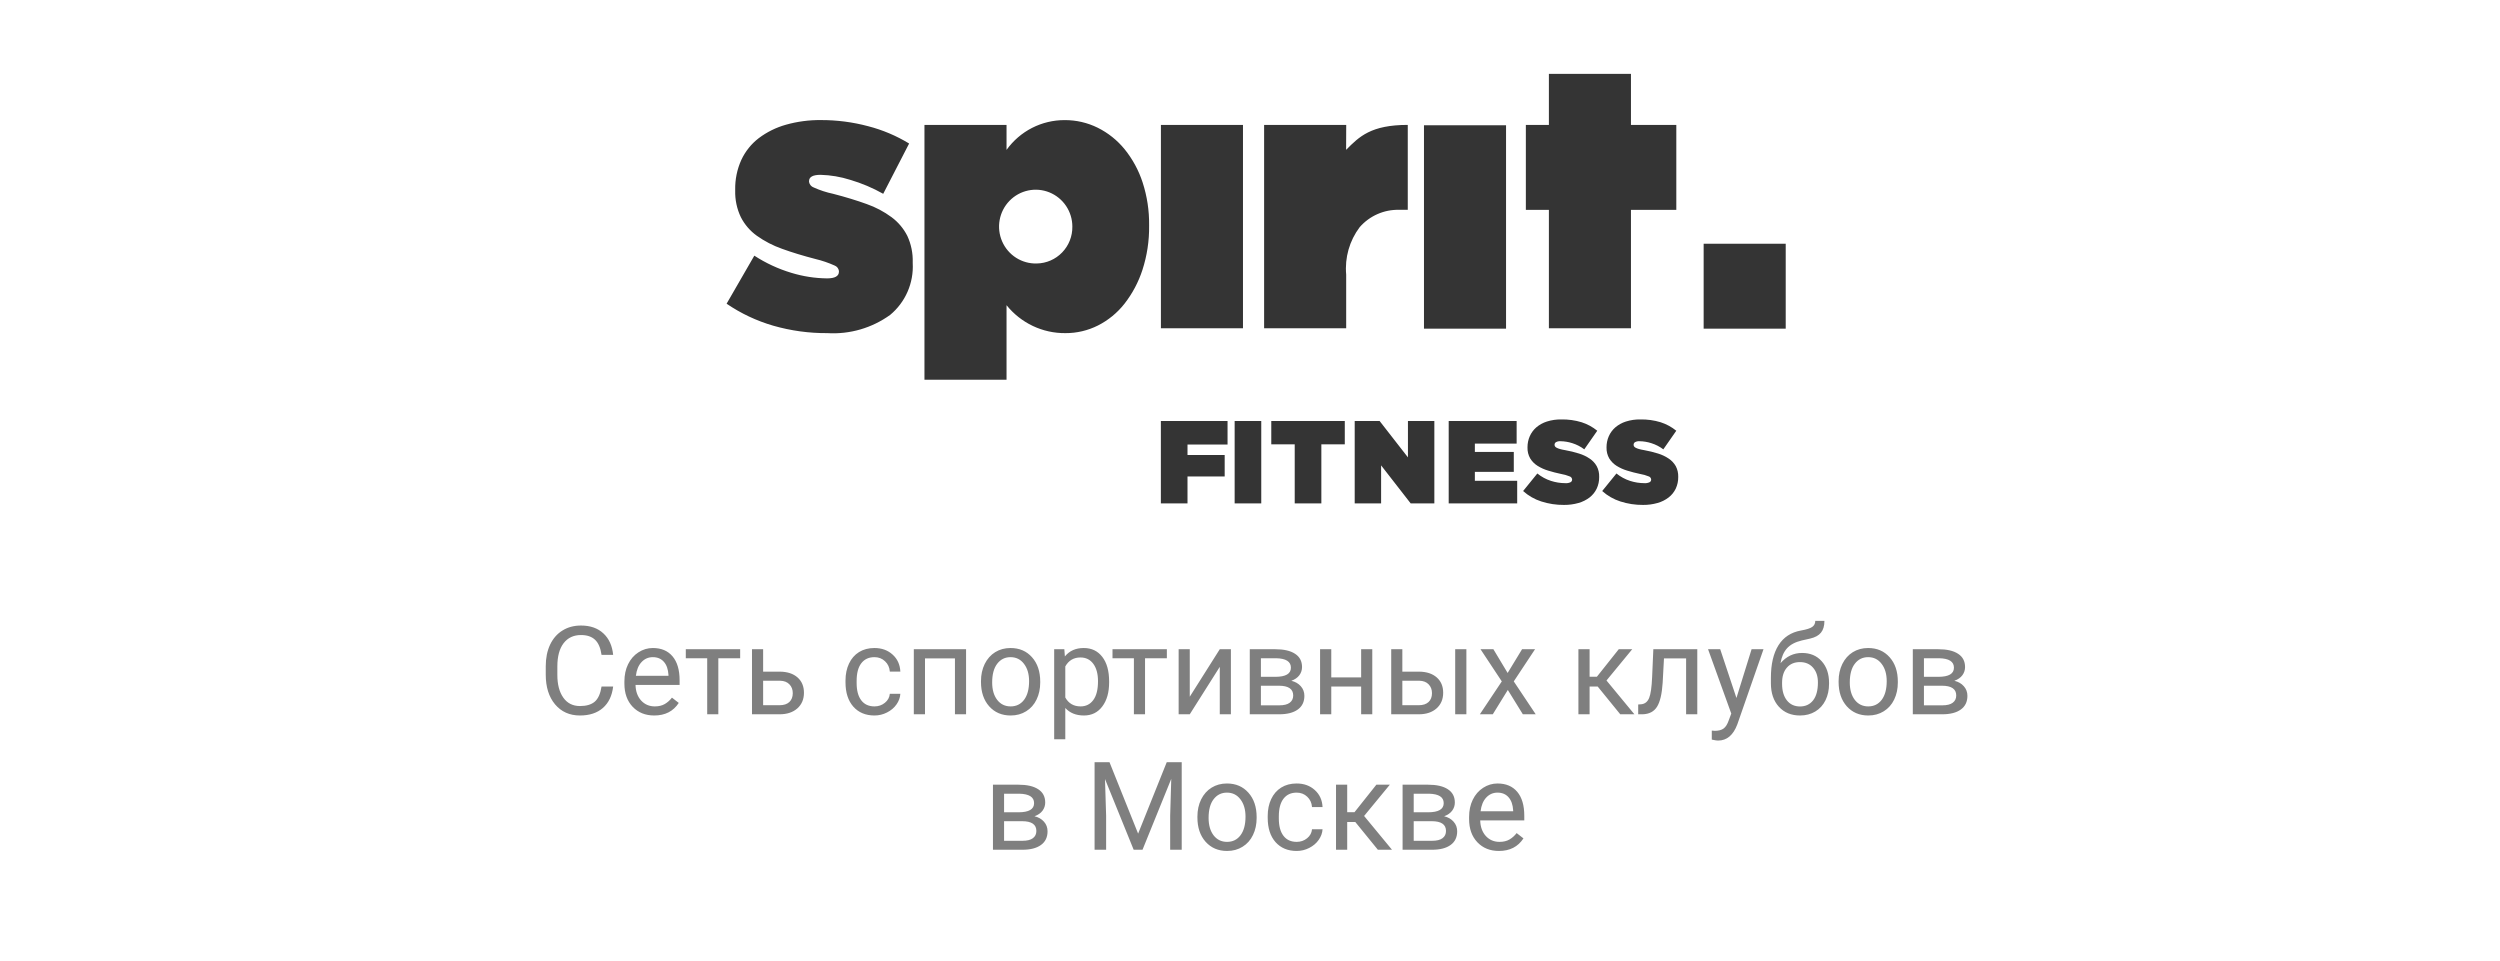
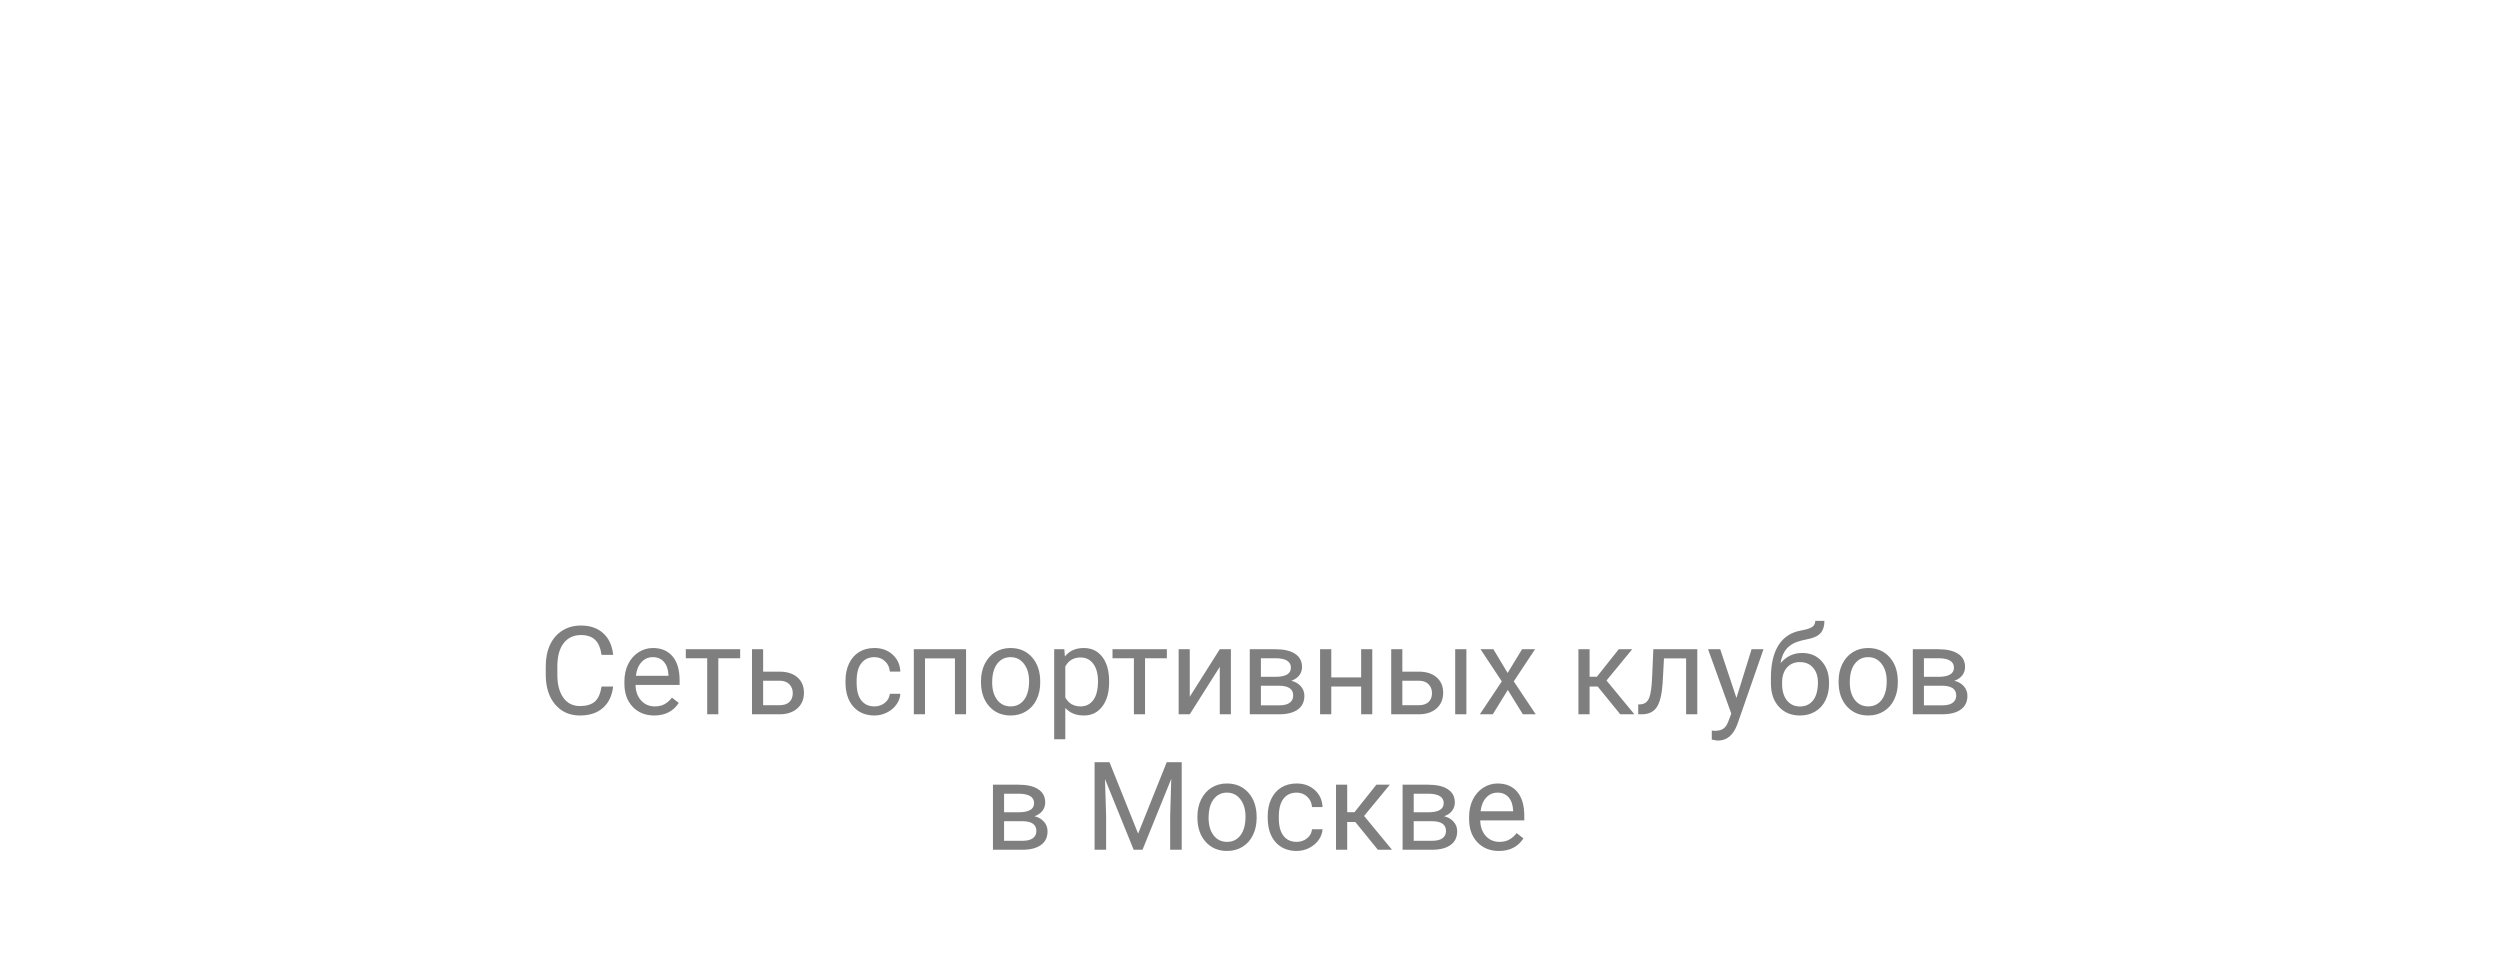
<svg xmlns="http://www.w3.org/2000/svg" width="203" height="78" viewBox="0 0 203 78" fill="none">
-   <path d="M67.185 27.05C65.697 27.061 64.216 26.857 62.786 26.446C61.439 26.055 60.161 25.453 59 24.661L61.251 20.76C62.179 21.363 63.188 21.832 64.248 22.151C65.191 22.441 66.17 22.594 67.156 22.605C67.797 22.605 68.121 22.42 68.121 22.06V21.999C68.106 21.901 68.066 21.808 68.005 21.731C67.943 21.654 67.862 21.595 67.769 21.56C67.27 21.336 66.751 21.159 66.219 21.032C65.206 20.769 64.301 20.493 63.502 20.203C62.775 19.948 62.086 19.591 61.456 19.144C60.909 18.752 60.463 18.234 60.156 17.632C59.834 16.958 59.678 16.216 59.698 15.469V15.406C59.682 14.572 59.852 13.745 60.195 12.986C60.519 12.29 61.005 11.682 61.613 11.217C62.275 10.719 63.023 10.35 63.82 10.127C64.743 9.867 65.698 9.74 66.656 9.75C67.953 9.746 69.245 9.914 70.498 10.249C71.668 10.551 72.788 11.025 73.821 11.654L71.717 15.737C70.871 15.259 69.973 14.879 69.042 14.604C68.261 14.355 67.448 14.218 66.629 14.196C66.006 14.196 65.694 14.367 65.694 14.709V14.771C65.712 14.874 65.756 14.97 65.823 15.05C65.89 15.129 65.977 15.189 66.075 15.223C66.581 15.451 67.11 15.624 67.653 15.738C68.665 16 69.572 16.277 70.371 16.567C71.098 16.821 71.782 17.183 72.402 17.641C72.937 18.039 73.372 18.557 73.674 19.153C73.985 19.825 74.135 20.56 74.113 21.3V21.361C74.157 22.158 74.014 22.953 73.696 23.684C73.378 24.415 72.894 25.06 72.283 25.568C70.803 26.636 69.003 27.16 67.185 27.05ZM94.266 10.142H100.93V26.657H94.266V10.145V10.142ZM102.649 10.142H109.313L109.304 12.168C110.377 11.081 111.334 10.142 114.311 10.142V17.038H113.61C113.007 17.022 112.407 17.14 111.854 17.383C111.3 17.626 110.807 17.988 110.408 18.444C109.576 19.547 109.185 20.922 109.31 22.301V26.657H102.646V10.145L102.649 10.142ZM115.627 10.171H122.291V26.688H115.627V10.172V10.171ZM132.434 10.142V6H125.77V10.145H123.899V17.041H125.77V26.657H132.434V17.039H136.117V10.145H132.434V10.142ZM145 26.688H138.336V19.792H145V26.689V26.688ZM92.781 14.815C92.463 13.836 91.969 12.923 91.323 12.123C90.727 11.39 89.981 10.793 89.137 10.373C88.302 9.96 87.384 9.748 86.454 9.753C85.532 9.749 84.623 9.966 83.802 10.386C82.98 10.807 82.27 11.419 81.731 12.172V10.145H75.066V30.835H81.731V24.782C82.307 25.498 83.036 26.074 83.864 26.467C84.692 26.86 85.597 27.059 86.512 27.05C87.427 27.055 88.332 26.843 89.151 26.431C89.99 26.007 90.727 25.403 91.309 24.661C91.952 23.837 92.446 22.905 92.768 21.909C93.14 20.758 93.323 19.553 93.308 18.342V18.279C93.322 17.103 93.144 15.933 92.781 14.815ZM84.181 21.395C83.59 21.412 83.006 21.25 82.506 20.931C82.006 20.612 81.612 20.15 81.374 19.604C81.136 19.058 81.065 18.453 81.171 17.867C81.276 17.28 81.553 16.739 81.966 16.311C82.379 15.884 82.909 15.59 83.488 15.468C84.068 15.345 84.67 15.4 85.219 15.624C85.767 15.848 86.237 16.232 86.568 16.727C86.899 17.221 87.075 17.804 87.075 18.4C87.086 19.183 86.788 19.938 86.246 20.499C85.704 21.061 84.964 21.383 84.186 21.395H84.181ZM94.262 34.184H99.677V36.096H96.425V36.947H99.444V38.688H96.425V40.876H94.262V34.184ZM100.253 34.184H102.414V40.877H100.253V34.184ZM105.131 36.078H103.228V34.184H109.197V36.078H107.294V40.877H105.131V36.076V36.078ZM110.001 34.184H112.024L114.325 37.139V34.184H116.469V40.877H114.548L112.146 37.788V40.877H110.002V34.184H110.001ZM117.634 34.184H123.151V36.02H119.759V36.698H122.92V38.315H119.759V39.041H123.196V40.876H117.634V34.184ZM126.994 41C126.369 41.005 125.747 40.91 125.151 40.718C124.606 40.544 124.104 40.256 123.677 39.871L124.832 38.447C125.161 38.715 125.537 38.919 125.941 39.049C126.315 39.169 126.704 39.231 127.096 39.233C127.244 39.245 127.391 39.219 127.526 39.158C127.564 39.138 127.597 39.108 127.62 39.071C127.643 39.034 127.655 38.991 127.655 38.948V38.924C127.649 38.87 127.629 38.819 127.595 38.777C127.562 38.735 127.517 38.704 127.466 38.687C127.239 38.593 127.001 38.525 126.759 38.485C126.393 38.408 126.046 38.319 125.72 38.217C125.414 38.127 125.121 37.995 124.85 37.826C124.609 37.675 124.405 37.471 124.255 37.228C124.099 36.957 124.022 36.648 124.033 36.335V36.314C124.032 36.008 124.094 35.705 124.216 35.425C124.338 35.149 124.517 34.904 124.743 34.707C124.995 34.492 125.287 34.33 125.602 34.23C125.984 34.109 126.381 34.051 126.781 34.058C127.338 34.048 127.894 34.125 128.428 34.287C128.89 34.435 129.321 34.669 129.698 34.976L128.644 36.487C128.351 36.264 128.021 36.095 127.67 35.985C127.357 35.884 127.031 35.831 126.702 35.827C126.579 35.818 126.456 35.844 126.347 35.904C126.312 35.924 126.282 35.953 126.262 35.988C126.242 36.023 126.231 36.063 126.231 36.104V36.125C126.231 36.169 126.244 36.212 126.268 36.249C126.303 36.296 126.349 36.334 126.402 36.359C126.486 36.402 126.574 36.436 126.666 36.46C126.776 36.492 126.918 36.524 127.09 36.552C127.471 36.619 127.848 36.712 128.217 36.828C128.528 36.922 128.822 37.063 129.091 37.245C129.323 37.4 129.516 37.608 129.654 37.852C129.794 38.116 129.862 38.413 129.853 38.712V38.734C129.858 39.061 129.789 39.385 129.65 39.681C129.516 39.959 129.32 40.202 129.077 40.392C128.808 40.597 128.502 40.75 128.176 40.841C127.792 40.951 127.394 41.004 126.994 41ZM133.417 41C132.791 41.005 132.169 40.91 131.573 40.718C131.028 40.544 130.525 40.255 130.099 39.871L131.255 38.447C131.584 38.715 131.96 38.919 132.363 39.049C132.737 39.169 133.126 39.231 133.518 39.233C133.664 39.244 133.81 39.218 133.943 39.158C133.982 39.139 134.015 39.109 134.038 39.072C134.061 39.034 134.073 38.991 134.073 38.948V38.924C134.067 38.87 134.047 38.819 134.013 38.777C133.979 38.735 133.934 38.703 133.883 38.687C133.656 38.593 133.419 38.525 133.176 38.485C132.81 38.408 132.464 38.319 132.137 38.217C131.831 38.127 131.538 37.995 131.267 37.826C131.027 37.675 130.823 37.47 130.672 37.228C130.516 36.957 130.44 36.647 130.45 36.335V36.314C130.449 36.008 130.511 35.705 130.633 35.425C130.755 35.149 130.935 34.904 131.16 34.707C131.412 34.492 131.704 34.33 132.019 34.23C132.4 34.109 132.798 34.051 133.198 34.058C133.755 34.048 134.311 34.125 134.845 34.287C135.307 34.436 135.737 34.669 136.115 34.976L135.062 36.487C134.767 36.264 134.438 36.094 134.086 35.985C133.774 35.884 133.449 35.831 133.121 35.827C132.998 35.818 132.874 35.845 132.765 35.904C132.73 35.924 132.701 35.953 132.681 35.988C132.66 36.024 132.65 36.064 132.65 36.104V36.125C132.65 36.169 132.662 36.212 132.686 36.249C132.722 36.296 132.767 36.334 132.82 36.359C132.904 36.402 132.993 36.436 133.084 36.46C133.195 36.492 133.336 36.524 133.509 36.552C133.89 36.62 134.267 36.712 134.636 36.828C134.946 36.923 135.241 37.063 135.51 37.245C135.741 37.401 135.934 37.608 136.073 37.852C136.212 38.116 136.281 38.413 136.272 38.712V38.734C136.277 39.061 136.207 39.385 136.069 39.681C135.935 39.959 135.738 40.202 135.495 40.392C135.226 40.598 134.92 40.751 134.594 40.841C134.211 40.951 133.815 41.004 133.417 41Z" fill="#343434" />
  <path opacity="0.5" d="M49.788 55.744C49.7 56.496 49.422 57.077 48.953 57.487C48.488 57.894 47.867 58.098 47.093 58.098C46.253 58.098 45.579 57.797 45.071 57.194C44.567 56.592 44.315 55.786 44.315 54.777V54.094C44.315 53.433 44.432 52.852 44.666 52.351C44.904 51.849 45.239 51.465 45.672 51.198C46.105 50.928 46.606 50.793 47.176 50.793C47.931 50.793 48.536 51.005 48.992 51.428C49.448 51.848 49.713 52.43 49.788 53.176H48.846C48.764 52.609 48.587 52.199 48.313 51.945C48.043 51.691 47.664 51.565 47.176 51.565C46.577 51.565 46.106 51.786 45.765 52.228C45.426 52.671 45.257 53.301 45.257 54.118V54.807C45.257 55.578 45.418 56.192 45.74 56.648C46.062 57.103 46.513 57.331 47.093 57.331C47.614 57.331 48.012 57.214 48.289 56.98C48.569 56.742 48.755 56.33 48.846 55.744H49.788ZM53.123 58.098C52.407 58.098 51.824 57.863 51.375 57.395C50.926 56.922 50.701 56.293 50.701 55.505V55.339C50.701 54.815 50.8 54.348 50.999 53.938C51.201 53.524 51.481 53.202 51.839 52.971C52.2 52.736 52.591 52.619 53.011 52.619C53.698 52.619 54.231 52.845 54.612 53.298C54.993 53.75 55.184 54.398 55.184 55.241V55.617H51.605C51.617 56.138 51.769 56.56 52.059 56.882C52.352 57.201 52.723 57.36 53.172 57.36C53.491 57.36 53.761 57.295 53.982 57.165C54.204 57.035 54.398 56.862 54.563 56.648L55.115 57.077C54.672 57.758 54.008 58.098 53.123 58.098ZM53.011 53.361C52.646 53.361 52.34 53.495 52.093 53.762C51.845 54.025 51.692 54.397 51.634 54.875H54.28V54.807C54.254 54.348 54.13 53.993 53.909 53.742C53.688 53.488 53.388 53.361 53.011 53.361ZM60.101 53.449H58.328V58H57.425V53.449H55.687V52.717H60.101V53.449ZM61.966 54.538H63.338C63.937 54.545 64.41 54.701 64.759 55.007C65.107 55.313 65.281 55.728 65.281 56.252C65.281 56.779 65.102 57.203 64.744 57.522C64.386 57.84 63.904 58 63.299 58H61.062V52.717H61.966V54.538ZM61.966 55.275V57.263H63.309C63.647 57.263 63.909 57.176 64.095 57.004C64.28 56.828 64.373 56.589 64.373 56.286C64.373 55.993 64.282 55.754 64.1 55.568C63.921 55.38 63.668 55.282 63.343 55.275H61.966ZM71.009 57.36C71.331 57.36 71.613 57.263 71.853 57.067C72.094 56.872 72.228 56.628 72.254 56.335H73.108C73.092 56.638 72.988 56.926 72.796 57.199C72.604 57.473 72.347 57.691 72.024 57.853C71.705 58.016 71.367 58.098 71.009 58.098C70.289 58.098 69.716 57.858 69.29 57.38C68.867 56.898 68.655 56.241 68.655 55.407V55.256C68.655 54.742 68.75 54.284 68.939 53.884C69.127 53.483 69.397 53.172 69.749 52.951C70.104 52.73 70.522 52.619 71.004 52.619C71.596 52.619 72.088 52.797 72.478 53.151C72.872 53.506 73.082 53.967 73.108 54.533H72.254C72.228 54.191 72.098 53.911 71.863 53.693C71.632 53.472 71.346 53.361 71.004 53.361C70.545 53.361 70.189 53.527 69.935 53.859C69.684 54.188 69.559 54.665 69.559 55.29V55.461C69.559 56.07 69.684 56.538 69.935 56.867C70.185 57.196 70.543 57.36 71.009 57.36ZM78.445 58H77.542V53.464H75.11V58H74.202V52.717H78.445V58ZM79.656 55.31C79.656 54.792 79.757 54.327 79.959 53.913C80.164 53.5 80.447 53.181 80.809 52.956C81.173 52.731 81.588 52.619 82.054 52.619C82.773 52.619 83.354 52.868 83.797 53.366C84.243 53.864 84.466 54.527 84.466 55.353V55.417C84.466 55.931 84.367 56.394 84.168 56.804C83.973 57.211 83.691 57.528 83.323 57.756C82.959 57.984 82.539 58.098 82.064 58.098C81.347 58.098 80.766 57.849 80.32 57.351C79.878 56.852 79.656 56.193 79.656 55.373V55.31ZM80.564 55.417C80.564 56.003 80.7 56.473 80.97 56.828C81.243 57.183 81.608 57.36 82.064 57.36C82.522 57.36 82.887 57.181 83.157 56.823C83.427 56.462 83.562 55.957 83.562 55.31C83.562 54.73 83.424 54.261 83.147 53.903C82.874 53.542 82.509 53.361 82.054 53.361C81.608 53.361 81.248 53.539 80.975 53.894C80.701 54.248 80.564 54.756 80.564 55.417ZM90.061 55.417C90.061 56.221 89.878 56.869 89.51 57.36C89.142 57.852 88.644 58.098 88.016 58.098C87.374 58.098 86.87 57.894 86.502 57.487V60.031H85.599V52.717H86.424L86.468 53.303C86.836 52.847 87.347 52.619 88.001 52.619C88.636 52.619 89.137 52.858 89.505 53.337C89.876 53.815 90.061 54.481 90.061 55.334V55.417ZM89.158 55.315C89.158 54.719 89.031 54.248 88.777 53.903C88.523 53.558 88.175 53.386 87.732 53.386C87.186 53.386 86.775 53.628 86.502 54.113V56.638C86.772 57.12 87.186 57.36 87.742 57.36C88.175 57.36 88.519 57.19 88.772 56.848C89.03 56.503 89.158 55.992 89.158 55.315ZM94.749 53.449H92.977V58H92.073V53.449H90.335V52.717H94.749V53.449ZM99.046 52.717H99.949V58H99.046V54.148L96.609 58H95.706V52.717H96.609V56.574L99.046 52.717ZM101.482 58V52.717H103.543C104.246 52.717 104.785 52.84 105.159 53.088C105.537 53.332 105.726 53.692 105.726 54.167C105.726 54.411 105.652 54.633 105.506 54.831C105.359 55.026 105.143 55.176 104.856 55.28C105.175 55.355 105.431 55.502 105.623 55.72C105.818 55.938 105.916 56.198 105.916 56.501C105.916 56.986 105.737 57.357 105.379 57.614C105.024 57.871 104.521 58 103.87 58H101.482ZM102.386 55.681V57.273H103.88C104.257 57.273 104.539 57.203 104.725 57.062C104.913 56.922 105.008 56.726 105.008 56.472C105.008 55.944 104.62 55.681 103.846 55.681H102.386ZM102.386 54.958H103.553C104.399 54.958 104.822 54.711 104.822 54.216C104.822 53.721 104.422 53.465 103.621 53.449H102.386V54.958ZM111.429 58H110.525V55.744H108.099V58H107.19V52.717H108.099V55.007H110.525V52.717H111.429V58ZM113.87 54.538H115.242C115.841 54.545 116.315 54.701 116.663 55.007C117.011 55.313 117.186 55.728 117.186 56.252C117.186 56.779 117.007 57.203 116.648 57.522C116.29 57.84 115.809 58 115.203 58H112.967V52.717H113.87V54.538ZM119.07 58H118.162V52.717H119.07V58ZM113.87 55.275V57.263H115.213C115.551 57.263 115.813 57.176 115.999 57.004C116.185 56.828 116.277 56.589 116.277 56.286C116.277 55.993 116.186 55.754 116.004 55.568C115.825 55.38 115.573 55.282 115.247 55.275H113.87ZM122.42 54.645L123.592 52.717H124.646L122.918 55.329L124.7 58H123.655L122.435 56.023L121.214 58H120.164L121.946 55.329L120.218 52.717H121.263L122.42 54.645ZM129.734 55.749H129.075V58H128.167V52.717H129.075V54.953H129.666L131.443 52.717H132.537L130.447 55.256L132.713 58H131.565L129.734 55.749ZM137.82 52.717V58H136.912V53.464H135.115L135.008 55.441C134.949 56.35 134.796 56.999 134.549 57.39C134.305 57.78 133.916 57.984 133.382 58H133.021V57.204L133.279 57.185C133.572 57.152 133.782 56.983 133.909 56.677C134.036 56.371 134.118 55.804 134.153 54.977L134.251 52.717H137.82ZM140.999 56.677L142.229 52.717H143.196L141.072 58.815C140.743 59.694 140.221 60.134 139.505 60.134L139.334 60.119L138.997 60.056V59.323L139.241 59.343C139.547 59.343 139.785 59.281 139.954 59.157C140.127 59.033 140.268 58.807 140.379 58.478L140.579 57.941L138.694 52.717H139.681L140.999 56.677ZM146.326 53.02C146.99 53.02 147.521 53.242 147.918 53.688C148.318 54.131 148.519 54.715 148.519 55.441V55.524C148.519 56.023 148.423 56.468 148.23 56.862C148.038 57.253 147.762 57.557 147.4 57.775C147.042 57.99 146.629 58.098 146.16 58.098C145.451 58.098 144.879 57.862 144.446 57.39C144.013 56.914 143.797 56.278 143.797 55.48V55.041C143.797 53.931 144.002 53.049 144.412 52.395C144.826 51.74 145.434 51.342 146.238 51.198C146.694 51.117 147.002 51.018 147.161 50.9C147.321 50.783 147.4 50.622 147.4 50.417H148.143C148.143 50.824 148.05 51.141 147.864 51.369C147.682 51.597 147.389 51.758 146.985 51.852L146.312 52.004C145.774 52.131 145.371 52.346 145.101 52.648C144.834 52.948 144.66 53.348 144.578 53.85C145.057 53.296 145.639 53.02 146.326 53.02ZM146.15 53.762C145.708 53.762 145.356 53.911 145.096 54.211C144.835 54.507 144.705 54.919 144.705 55.446V55.524C144.705 56.091 144.835 56.54 145.096 56.872C145.359 57.201 145.714 57.365 146.16 57.365C146.609 57.365 146.964 57.199 147.225 56.867C147.485 56.535 147.615 56.05 147.615 55.412C147.615 54.914 147.483 54.515 147.22 54.216C146.959 53.913 146.603 53.762 146.15 53.762ZM149.295 55.31C149.295 54.792 149.396 54.327 149.598 53.913C149.803 53.5 150.086 53.181 150.447 52.956C150.812 52.731 151.227 52.619 151.692 52.619C152.412 52.619 152.993 52.868 153.436 53.366C153.882 53.864 154.104 54.527 154.104 55.353V55.417C154.104 55.931 154.005 56.394 153.807 56.804C153.611 57.211 153.33 57.528 152.962 57.756C152.597 57.984 152.177 58.098 151.702 58.098C150.986 58.098 150.405 57.849 149.959 57.351C149.516 56.852 149.295 56.193 149.295 55.373V55.31ZM150.203 55.417C150.203 56.003 150.338 56.473 150.608 56.828C150.882 57.183 151.246 57.36 151.702 57.36C152.161 57.36 152.526 57.181 152.796 56.823C153.066 56.462 153.201 55.957 153.201 55.31C153.201 54.73 153.063 54.261 152.786 53.903C152.513 53.542 152.148 53.361 151.692 53.361C151.246 53.361 150.887 53.539 150.613 53.894C150.34 54.248 150.203 54.756 150.203 55.417ZM155.32 58V52.717H157.381C158.084 52.717 158.623 52.84 158.997 53.088C159.375 53.332 159.563 53.692 159.563 54.167C159.563 54.411 159.49 54.633 159.344 54.831C159.197 55.026 158.981 55.176 158.694 55.28C159.013 55.355 159.269 55.502 159.461 55.72C159.656 55.938 159.754 56.198 159.754 56.501C159.754 56.986 159.575 57.357 159.217 57.614C158.862 57.871 158.359 58 157.708 58H155.32ZM156.224 55.681V57.273H157.718C158.095 57.273 158.377 57.203 158.562 57.062C158.751 56.922 158.846 56.726 158.846 56.472C158.846 55.944 158.458 55.681 157.684 55.681H156.224ZM156.224 54.958H157.391C158.237 54.958 158.66 54.711 158.66 54.216C158.66 53.721 158.26 53.465 157.459 53.449H156.224V54.958ZM80.628 69V63.717H82.689C83.392 63.717 83.93 63.84 84.305 64.088C84.682 64.332 84.871 64.692 84.871 65.167C84.871 65.411 84.798 65.632 84.651 65.831C84.505 66.026 84.288 66.176 84.002 66.28C84.321 66.355 84.576 66.502 84.769 66.72C84.964 66.938 85.061 67.198 85.061 67.501C85.061 67.986 84.882 68.357 84.524 68.614C84.17 68.871 83.667 69 83.016 69H80.628ZM81.531 66.681V68.272H83.025C83.403 68.272 83.685 68.203 83.87 68.062C84.059 67.922 84.153 67.726 84.153 67.472C84.153 66.944 83.766 66.681 82.991 66.681H81.531ZM81.531 65.958H82.698C83.545 65.958 83.968 65.711 83.968 65.216C83.968 64.721 83.567 64.466 82.767 64.449H81.531V65.958ZM90.091 61.891L92.415 67.691L94.739 61.891H95.955V69H95.018V66.231L95.106 63.243L92.772 69H92.054L89.725 63.258L89.817 66.231V69H88.88V61.891H90.091ZM97.23 66.31C97.23 65.792 97.33 65.326 97.532 64.913C97.737 64.5 98.02 64.181 98.382 63.956C98.746 63.731 99.162 63.619 99.627 63.619C100.346 63.619 100.927 63.868 101.37 64.366C101.816 64.864 102.039 65.527 102.039 66.353V66.417C102.039 66.931 101.94 67.394 101.741 67.804C101.546 68.211 101.264 68.528 100.896 68.756C100.532 68.984 100.112 69.098 99.637 69.098C98.921 69.098 98.34 68.849 97.894 68.351C97.451 67.853 97.23 67.193 97.23 66.373V66.31ZM98.138 66.417C98.138 67.003 98.273 67.473 98.543 67.828C98.816 68.183 99.181 68.36 99.637 68.36C100.096 68.36 100.46 68.181 100.73 67.823C101.001 67.462 101.136 66.957 101.136 66.31C101.136 65.73 100.997 65.261 100.721 64.903C100.447 64.542 100.083 64.361 99.627 64.361C99.181 64.361 98.821 64.539 98.548 64.894C98.274 65.248 98.138 65.756 98.138 66.417ZM105.291 68.36C105.613 68.36 105.895 68.263 106.136 68.067C106.377 67.872 106.51 67.628 106.536 67.335H107.391C107.374 67.638 107.27 67.926 107.078 68.199C106.886 68.473 106.629 68.691 106.307 68.853C105.988 69.016 105.649 69.098 105.291 69.098C104.572 69.098 103.999 68.858 103.572 68.38C103.149 67.898 102.938 67.241 102.938 66.407V66.256C102.938 65.742 103.032 65.284 103.221 64.884C103.41 64.483 103.68 64.172 104.031 63.951C104.386 63.73 104.804 63.619 105.286 63.619C105.879 63.619 106.37 63.797 106.761 64.151C107.155 64.506 107.365 64.967 107.391 65.533H106.536C106.51 65.191 106.38 64.912 106.146 64.693C105.914 64.472 105.628 64.361 105.286 64.361C104.827 64.361 104.471 64.527 104.217 64.859C103.966 65.188 103.841 65.665 103.841 66.29V66.461C103.841 67.07 103.966 67.538 104.217 67.867C104.467 68.196 104.826 68.36 105.291 68.36ZM110.052 66.749H109.393V69H108.484V63.717H109.393V65.953H109.983L111.761 63.717H112.854L110.765 66.256L113.03 69H111.883L110.052 66.749ZM113.89 69V63.717H115.95C116.653 63.717 117.192 63.84 117.566 64.088C117.944 64.332 118.133 64.692 118.133 65.167C118.133 65.411 118.06 65.632 117.913 65.831C117.767 66.026 117.55 66.176 117.264 66.28C117.583 66.355 117.838 66.502 118.03 66.72C118.226 66.938 118.323 67.198 118.323 67.501C118.323 67.986 118.144 68.357 117.786 68.614C117.431 68.871 116.928 69 116.277 69H113.89ZM114.793 66.681V68.272H116.287C116.665 68.272 116.946 68.203 117.132 68.062C117.321 67.922 117.415 67.726 117.415 67.472C117.415 66.944 117.028 66.681 116.253 66.681H114.793ZM114.793 65.958H115.96C116.806 65.958 117.229 65.711 117.229 65.216C117.229 64.721 116.829 64.466 116.028 64.449H114.793V65.958ZM121.712 69.098C120.996 69.098 120.413 68.863 119.964 68.394C119.515 67.922 119.29 67.293 119.29 66.505V66.339C119.29 65.815 119.389 65.348 119.588 64.938C119.79 64.524 120.07 64.202 120.428 63.971C120.789 63.736 121.18 63.619 121.6 63.619C122.286 63.619 122.82 63.845 123.201 64.298C123.582 64.75 123.772 65.398 123.772 66.241V66.617H120.193C120.206 67.138 120.358 67.56 120.647 67.882C120.94 68.201 121.312 68.36 121.761 68.36C122.08 68.36 122.35 68.295 122.571 68.165C122.793 68.035 122.986 67.862 123.152 67.647L123.704 68.077C123.261 68.757 122.597 69.098 121.712 69.098ZM121.6 64.361C121.235 64.361 120.929 64.495 120.682 64.762C120.434 65.025 120.281 65.397 120.223 65.875H122.869V65.807C122.843 65.348 122.719 64.993 122.498 64.742C122.277 64.488 121.977 64.361 121.6 64.361Z" fill="black" />
</svg>